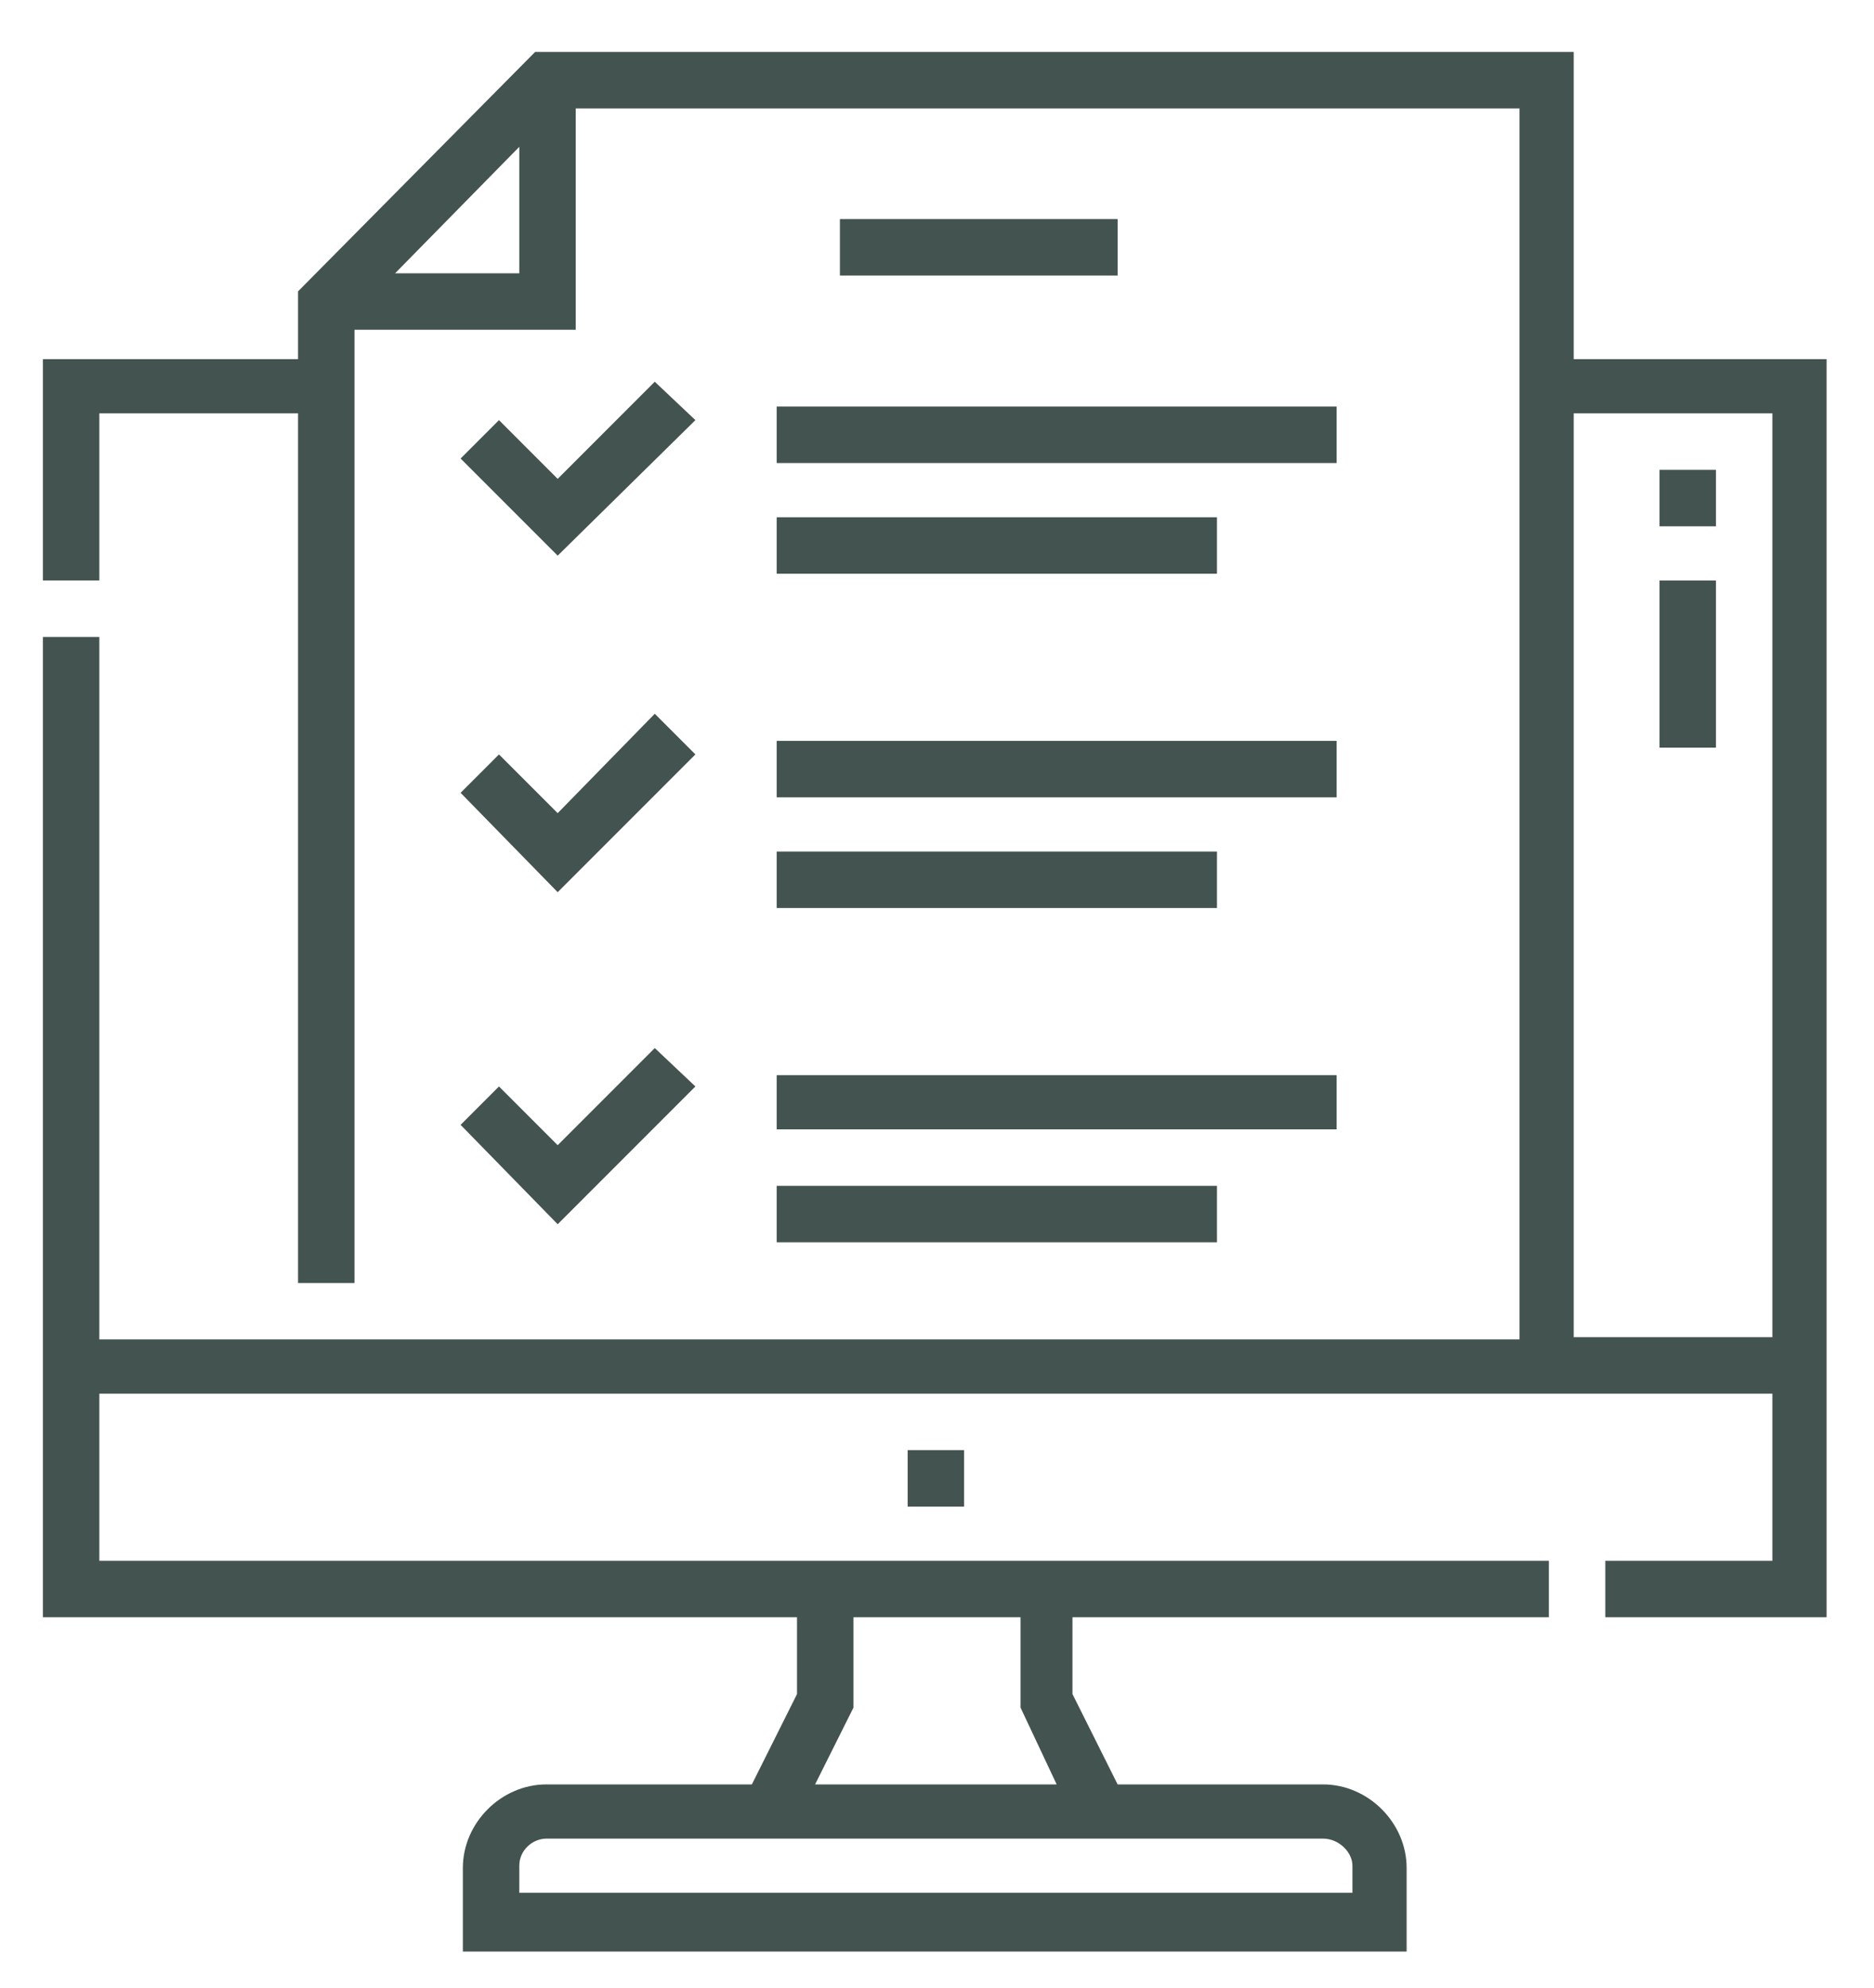
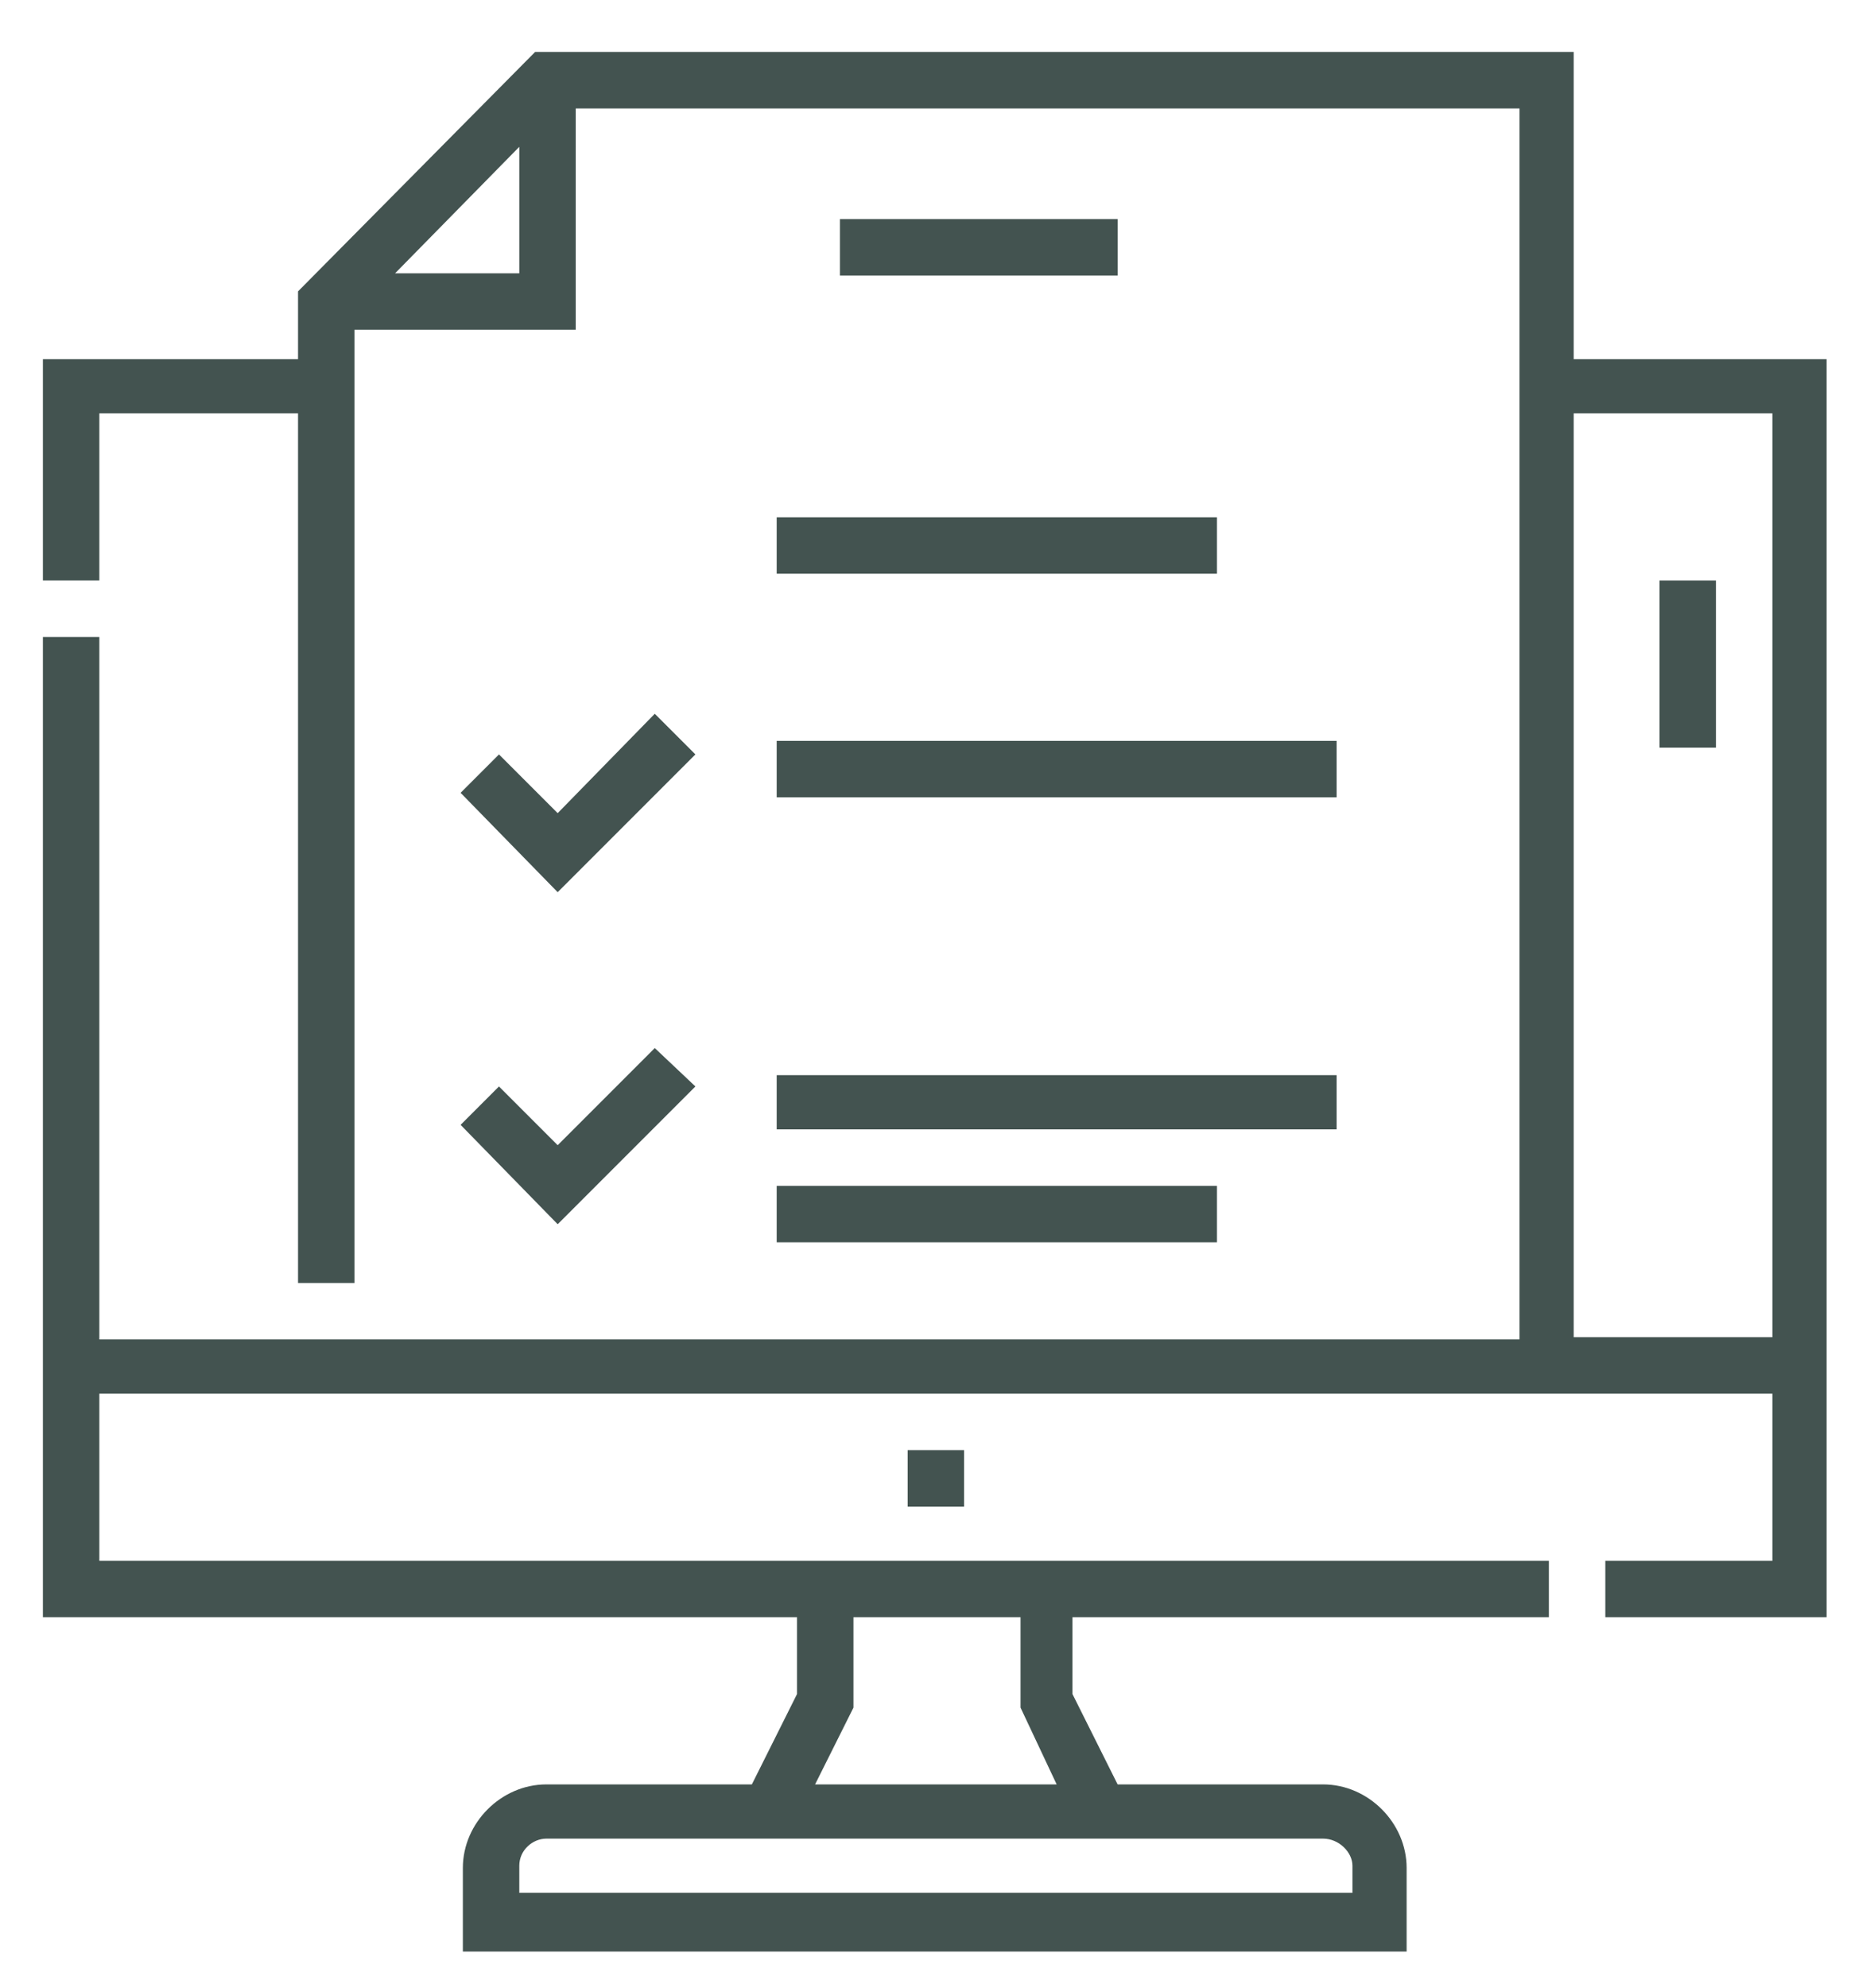
<svg xmlns="http://www.w3.org/2000/svg" version="1.1" id="Layer_1" x="0px" y="0px" viewBox="0 0 83 88" style="enable-background:new 0 0 83 88;" xml:space="preserve">
  <style type="text/css">
	.st0{fill:#435350;}
</style>
  <path class="st0" d="M69.7,15.9V2.3h-46L13.2,12.9v3H1.9v9.8h2.5v-7.4h8.8v38.5h2.5V14.6h9.8V4.8h41.8v54.5H4.4V28.2H1.9v43.4h33.4  V75l-2,4h-9.1c-2,0-3.7,1.7-3.7,3.7v3.7h41.8v-3.7c0-2-1.7-3.7-3.7-3.7h-9.1l-2-4v-3.4h21.1v-2.5H4.4v-7.4h74.1v7.4h-7.4v2.5h9.8  V15.9H69.7z M17.4,12.2L23,6.5v5.6H17.4z M59.9,82.6v1.2H23v-1.2c0-0.7,0.6-1.2,1.2-1.2h34.4C59.3,81.4,59.9,82,59.9,82.6z M46.8,79  H36.1l1.7-3.4v-4h7.4v4L46.8,79z M69.7,59.3V18.3h8.8v40.9H69.7z" />
  <path class="st0" d="M40.2,64.2h2.5v2.5h-2.5V64.2z" />
-   <path class="st0" d="M30.8,18.6L29,16.9l-4.3,4.3l-2.6-2.6l-1.7,1.7l4.3,4.3L30.8,18.6z" />
  <path class="st0" d="M24.7,39.5l6.1-6.1L29,31.6L24.7,36l-2.6-2.6l-1.7,1.7L24.7,39.5z" />
  <path class="st0" d="M34.4,32.8h24.8v2.5H34.4V32.8z" />
-   <path class="st0" d="M34.4,37.7h19.5v2.5H34.4V37.7z" />
  <path class="st0" d="M34.4,47.6h24.8V50H34.4V47.6z" />
  <path class="st0" d="M34.4,52.5h19.5v2.5H34.4V52.5z" />
  <path class="st0" d="M34.4,22.9h19.5v2.5H34.4V22.9z" />
  <path class="st0" d="M24.7,54.2l6.1-6.1L29,46.4l-4.3,4.3l-2.6-2.6l-1.7,1.7L24.7,54.2z" />
-   <path class="st0" d="M34.4,18h24.8v2.5H34.4V18z" />
  <path class="st0" d="M37.2,9.7h12.3v2.5H37.2V9.7z" />
-   <path class="st0" d="M73.6,20.8H76v2.5h-2.5V20.8z" />
  <path class="st0" d="M73.6,25.7H76v7.4h-2.5V25.7z" />
</svg>